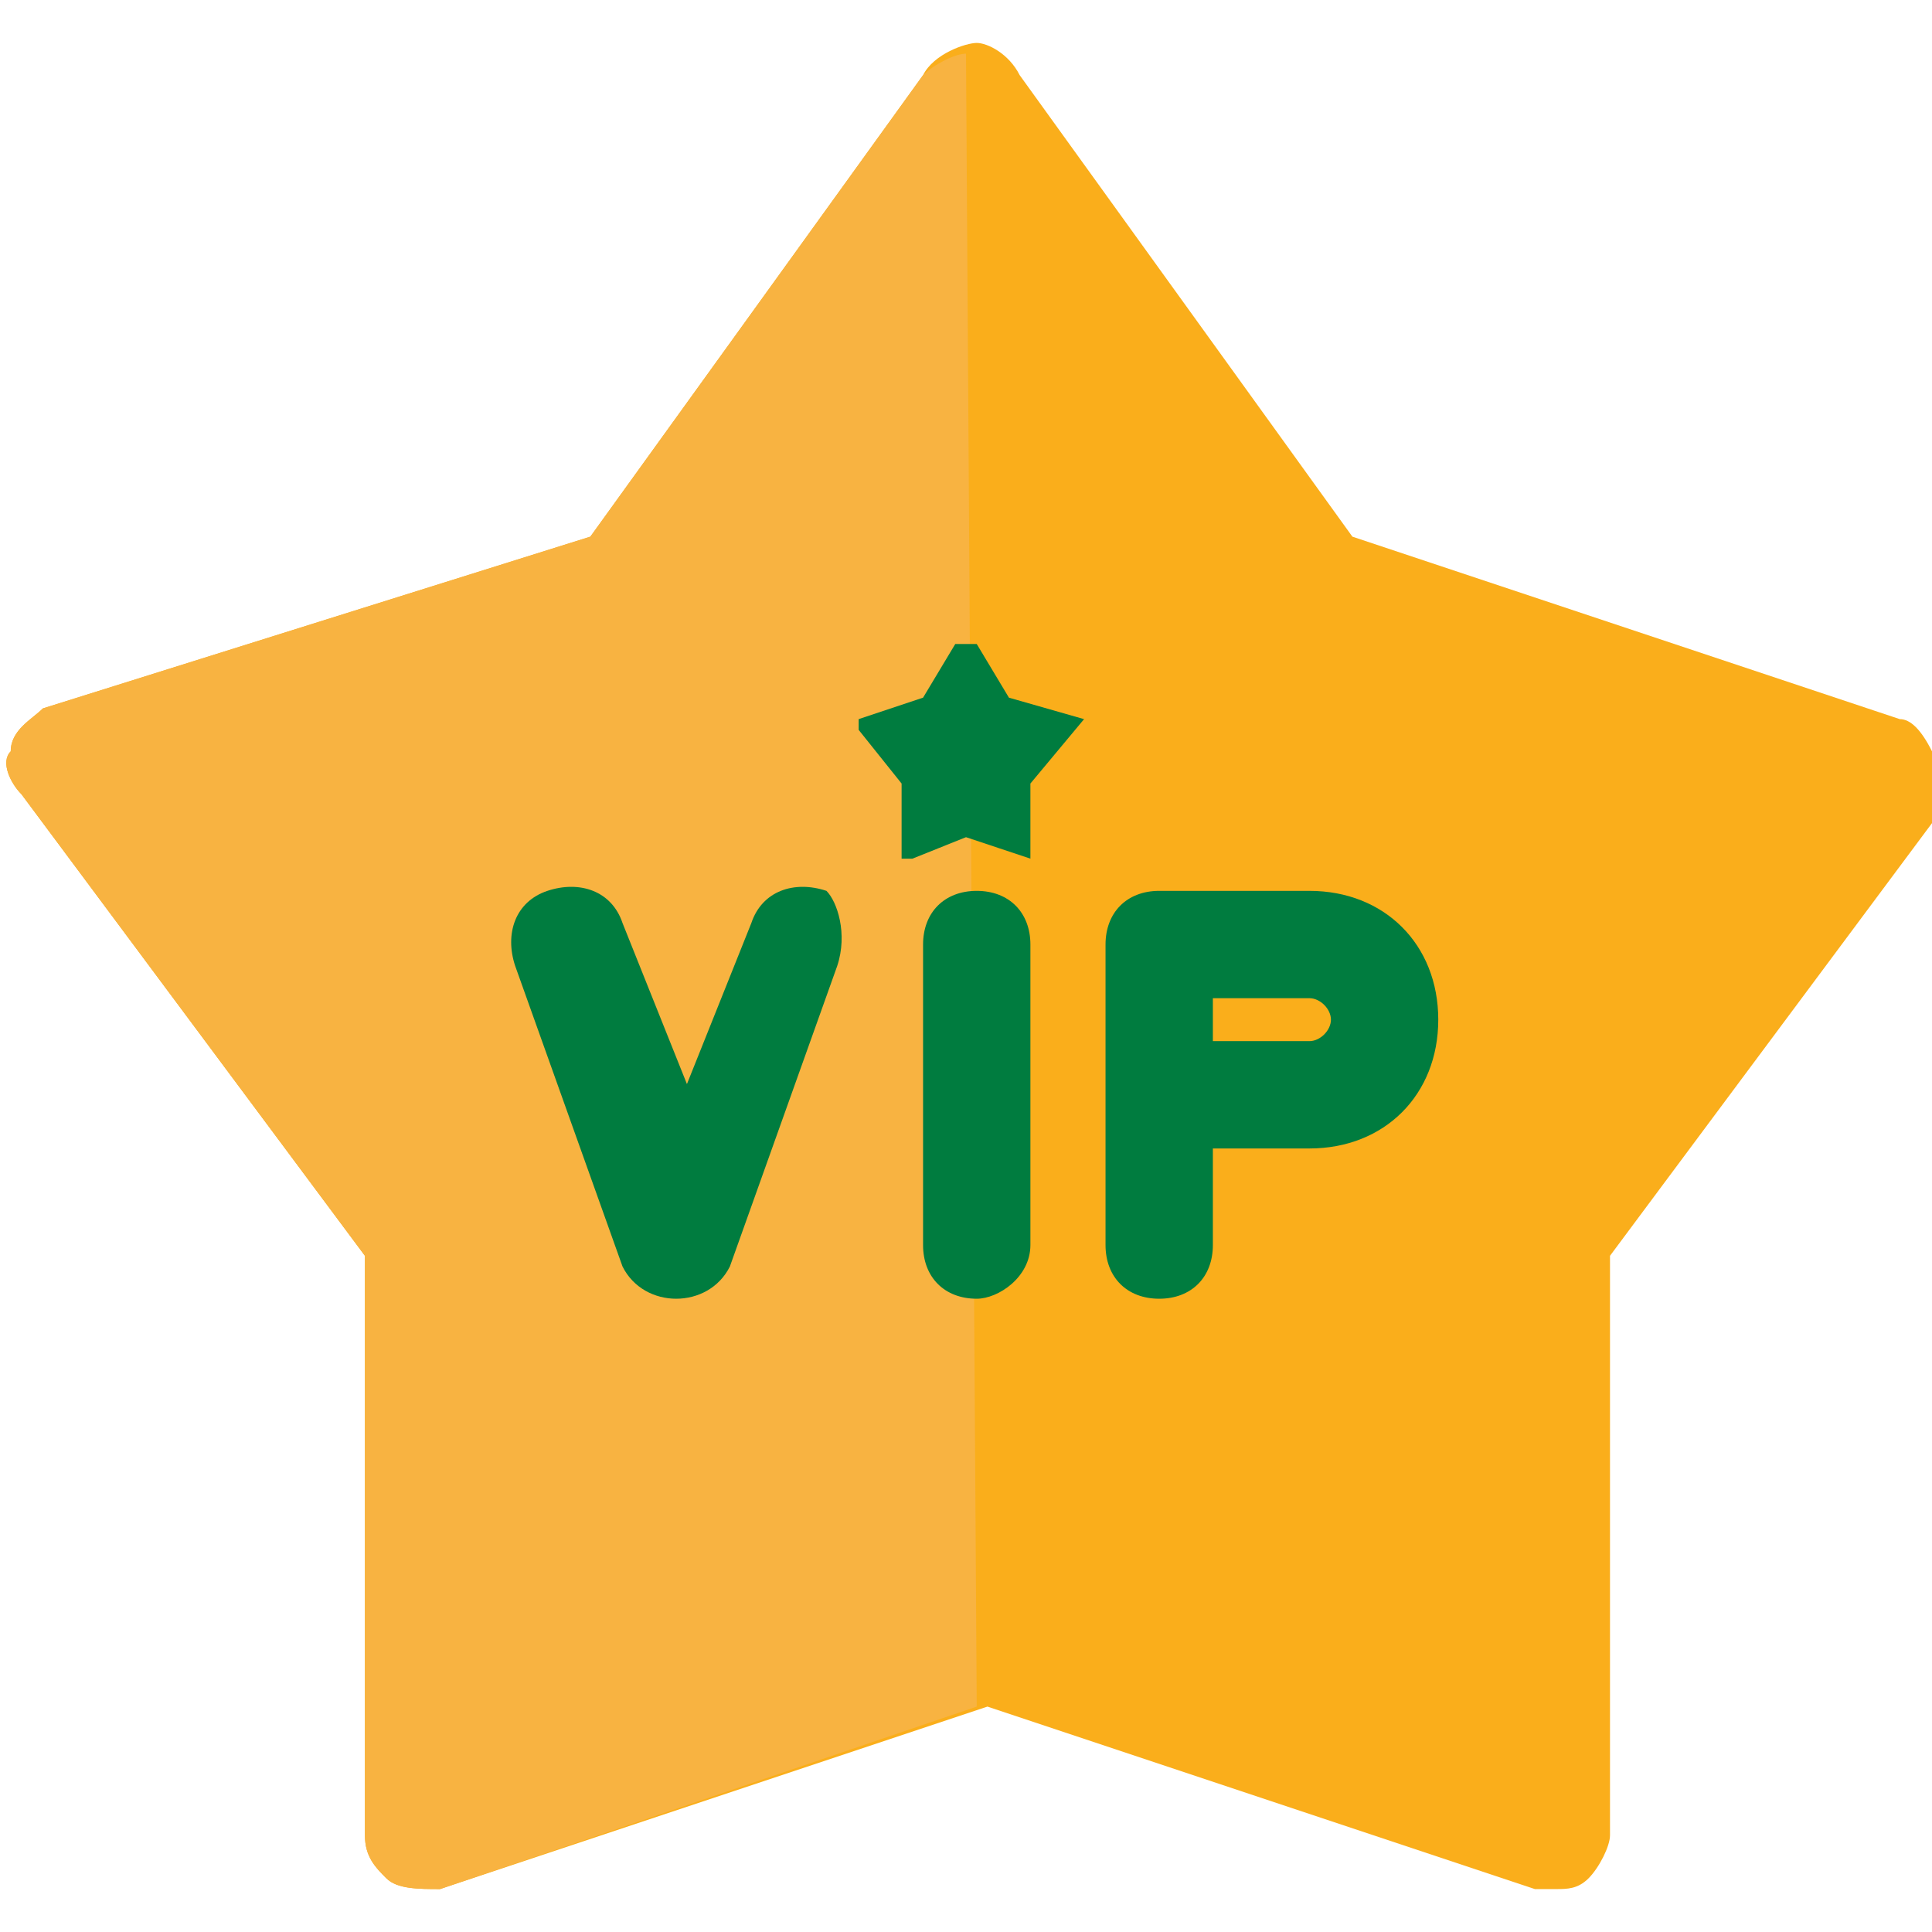
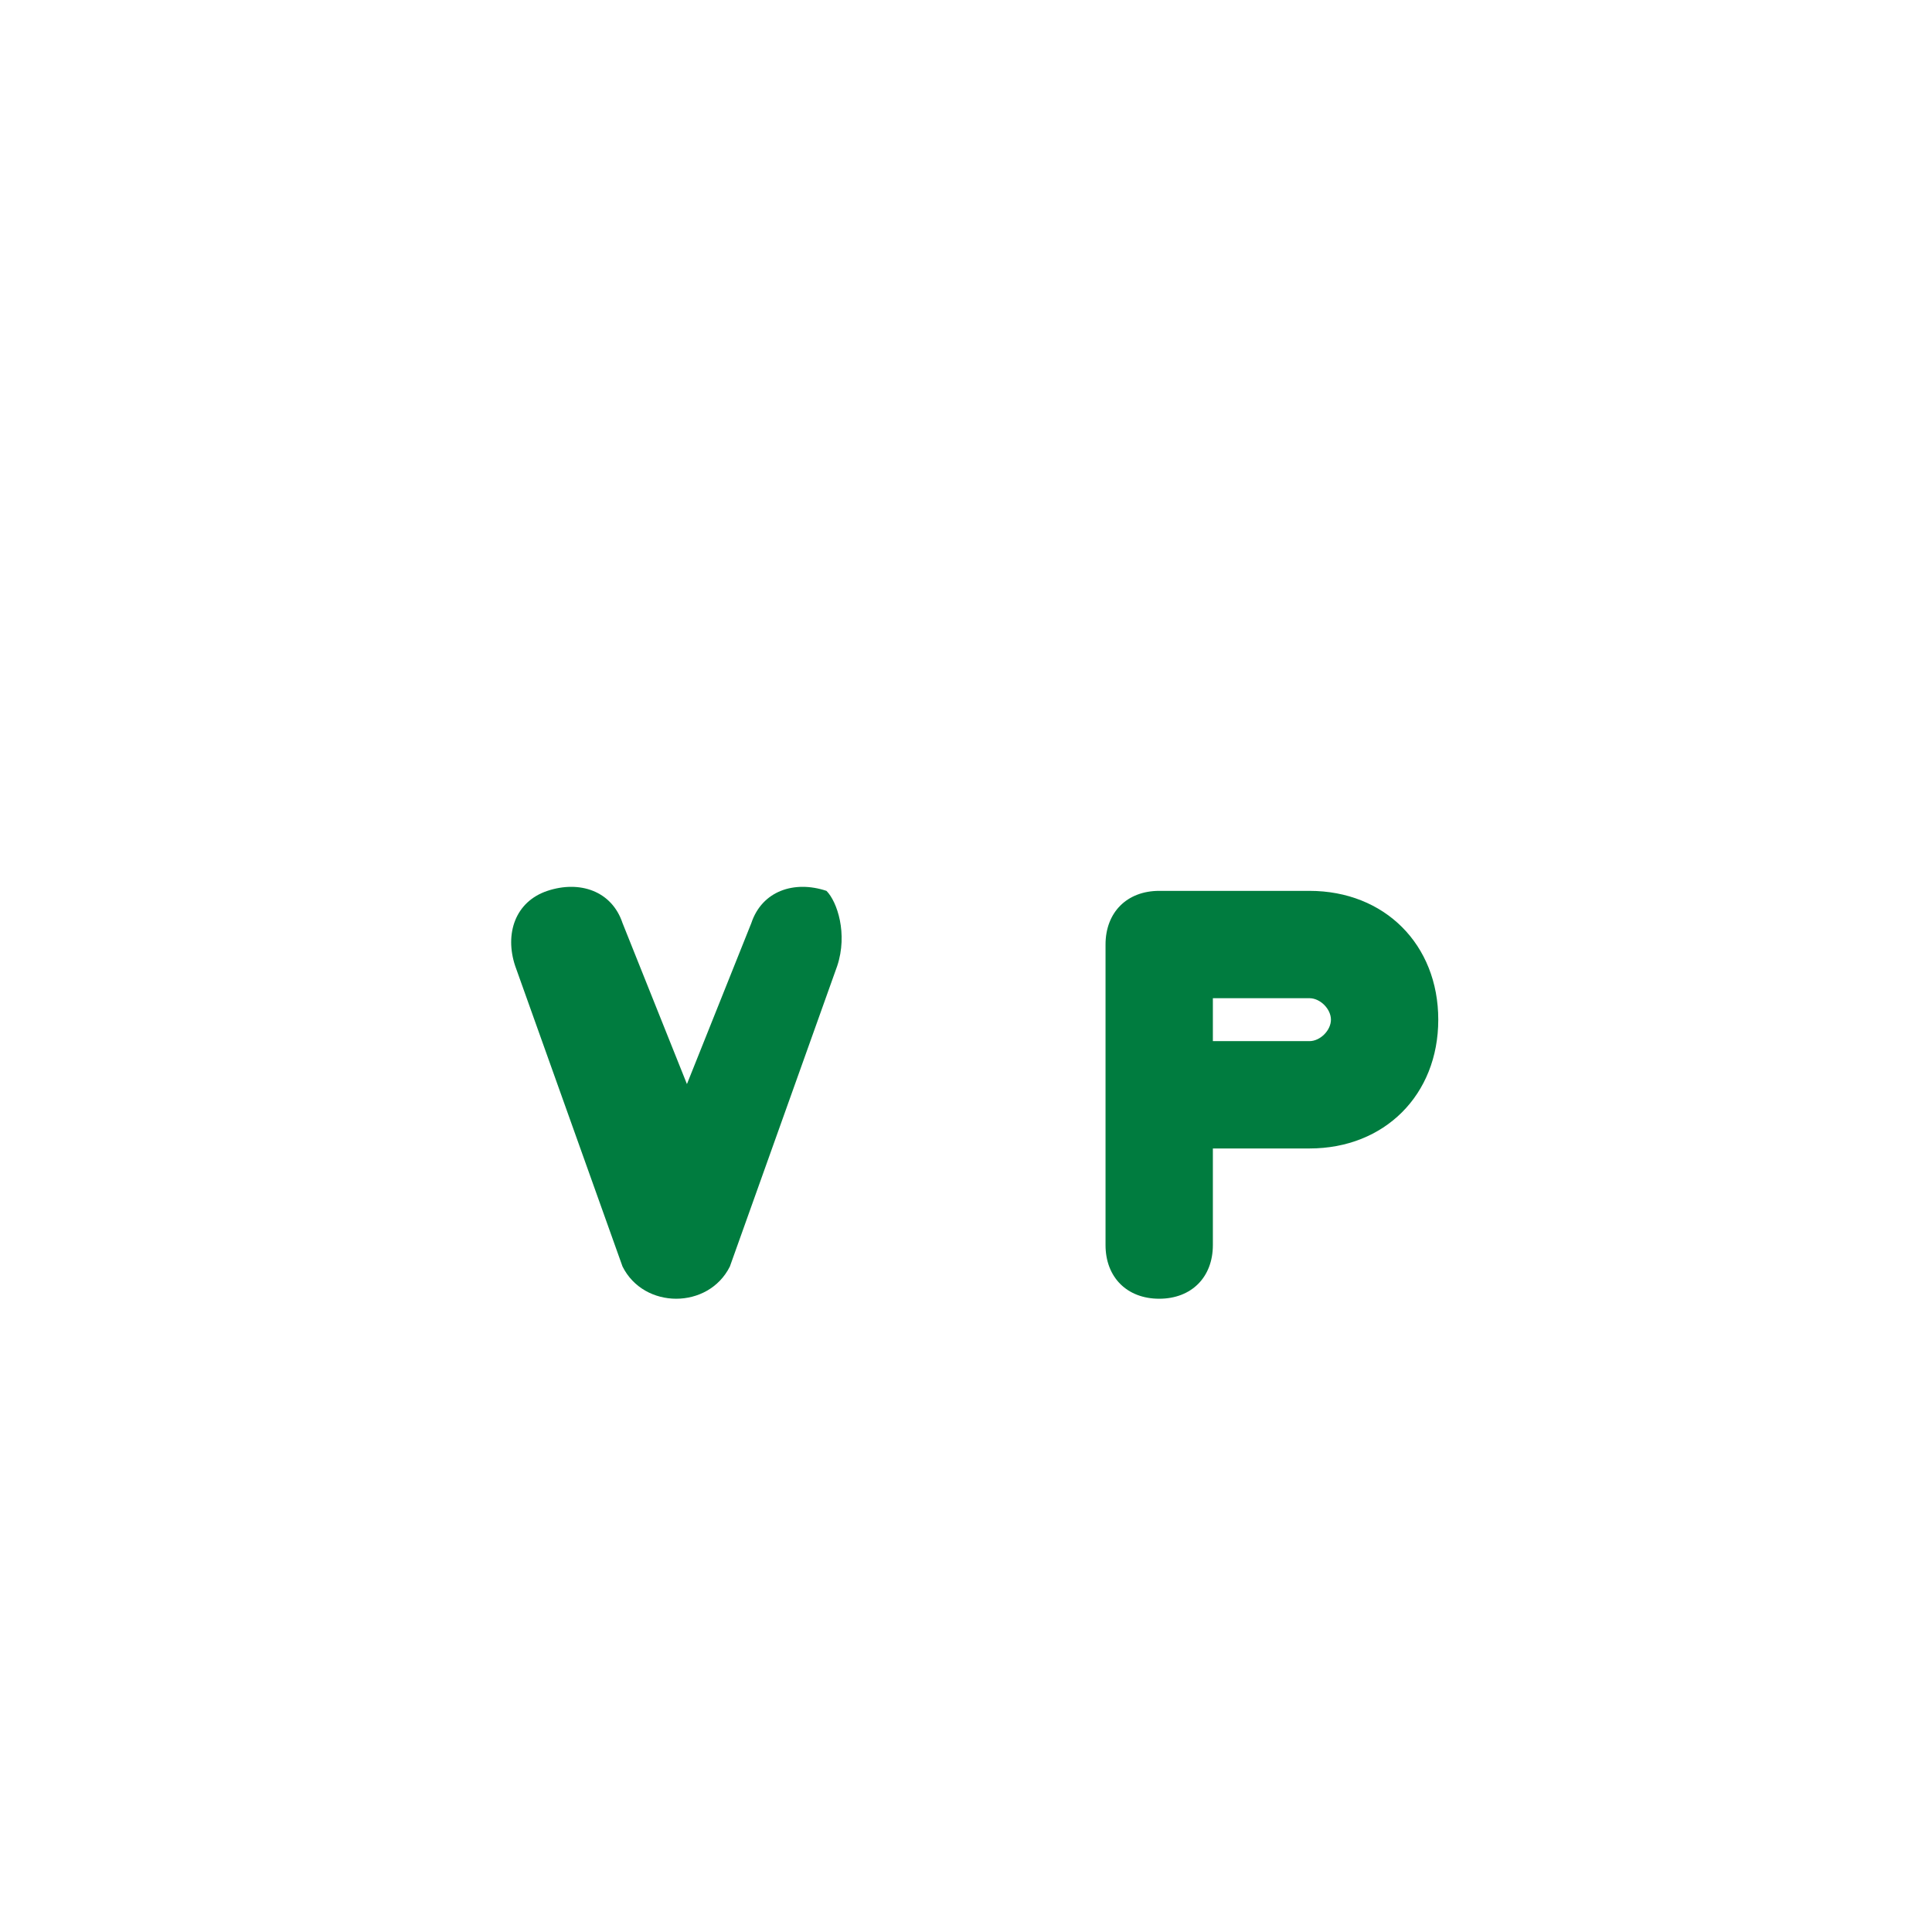
<svg xmlns="http://www.w3.org/2000/svg" version="1.1" id="Layer_1" x="0px" y="0px" viewBox="0 0 18 18" style="enable-background:new 0 0 18 18;" xml:space="preserve">
  <style type="text/css">
	.st0{fill:#FAAE1B;}
	.st1{fill:#F8B341;}
	.st2{fill:#007C3F;}
</style>
  <g>
    <g>
-       <path class="st0" d="M18,7c-0.1-0.2-0.2-0.3-0.3-0.3L12.6,5L9.5,0.7C9.4,0.5,9.2,0.4,9.1,0.4S8.7,0.5,8.6,0.7L5.5,5L0.4,6.6    C0.3,6.7,0.1,6.8,0.1,7C0,7.1,0.1,7.3,0.2,7.4l3.2,4.3l0,5.4c0,0.2,0.1,0.3,0.2,0.4c0.1,0.1,0.3,0.1,0.5,0.1l5.1-1.7l5.1,1.7    c0.1,0,0.1,0,0.2,0c0.1,0,0.2,0,0.3-0.1c0.1-0.1,0.2-0.3,0.2-0.4l0-5.4l3.2-4.3C18,7.3,18.1,7.1,18,7z" />
-       <path class="st1" d="M9,0.5c-0.1,0-0.3,0.1-0.4,0.2L5.5,5L0.4,6.6C0.3,6.7,0.1,6.8,0.1,7C0,7.1,0.1,7.3,0.2,7.4l3.2,4.3l0,5.4    c0,0.2,0.1,0.3,0.2,0.4c0.1,0.1,0.3,0.1,0.5,0.1l5-1.7L9,0.5L9,0.5z" />
-     </g>
+       </g>
    <g>
      <g>
-         <path class="st2" d="M9.1,12.1c-0.3,0-0.5-0.2-0.5-0.5V8.8c0-0.3,0.2-0.5,0.5-0.5c0.3,0,0.5,0.2,0.5,0.5v2.8     C9.6,11.9,9.3,12.1,9.1,12.1z" />
-         <path class="st2" d="M10.8,12.1c-0.3,0-0.5-0.2-0.5-0.5V8.8c0-0.3,0.2-0.5,0.5-0.5h1.4c0.7,0,1.2,0.5,1.2,1.2     c0,0.7-0.5,1.2-1.2,1.2h-0.9v0.9C11.3,11.9,11.1,12.1,10.8,12.1z M11.3,9.7h0.9c0.1,0,0.2-0.1,0.2-0.2c0-0.1-0.1-0.2-0.2-0.2     h-0.9V9.7z" />
+         <path class="st2" d="M10.8,12.1c-0.3,0-0.5-0.2-0.5-0.5V8.8c0-0.3,0.2-0.5,0.5-0.5h1.4c0.7,0,1.2,0.5,1.2,1.2     c0,0.7-0.5,1.2-1.2,1.2h-0.9v0.9C11.3,11.9,11.1,12.1,10.8,12.1M11.3,9.7h0.9c0.1,0,0.2-0.1,0.2-0.2c0-0.1-0.1-0.2-0.2-0.2     h-0.9V9.7z" />
        <path class="st2" d="M6.3,12.1c-0.2,0-0.4-0.1-0.5-0.3L4.8,9c-0.1-0.3,0-0.6,0.3-0.7c0.3-0.1,0.6,0,0.7,0.3l0.6,1.5l0.6-1.5     c0.1-0.3,0.4-0.4,0.7-0.3C7.8,8.4,7.9,8.7,7.8,9l-1,2.8C6.7,12,6.5,12.1,6.3,12.1z" />
      </g>
-       <path class="st2" d="M10.1,6.7C10.1,6.7,10.1,6.7,10.1,6.7L9.4,6.5L9.1,6c0,0,0,0-0.1,0c0,0,0,0-0.1,0L8.6,6.5L8,6.7c0,0,0,0,0,0    c0,0,0,0,0,0.1l0.4,0.5l0,0.6c0,0,0,0,0,0.1c0,0,0,0,0.1,0L9,7.8L9.6,8c0,0,0,0,0,0c0,0,0,0,0,0c0,0,0,0,0-0.1l0-0.6L10.1,6.7    C10.1,6.8,10.1,6.8,10.1,6.7z" />
    </g>
  </g>
</svg>